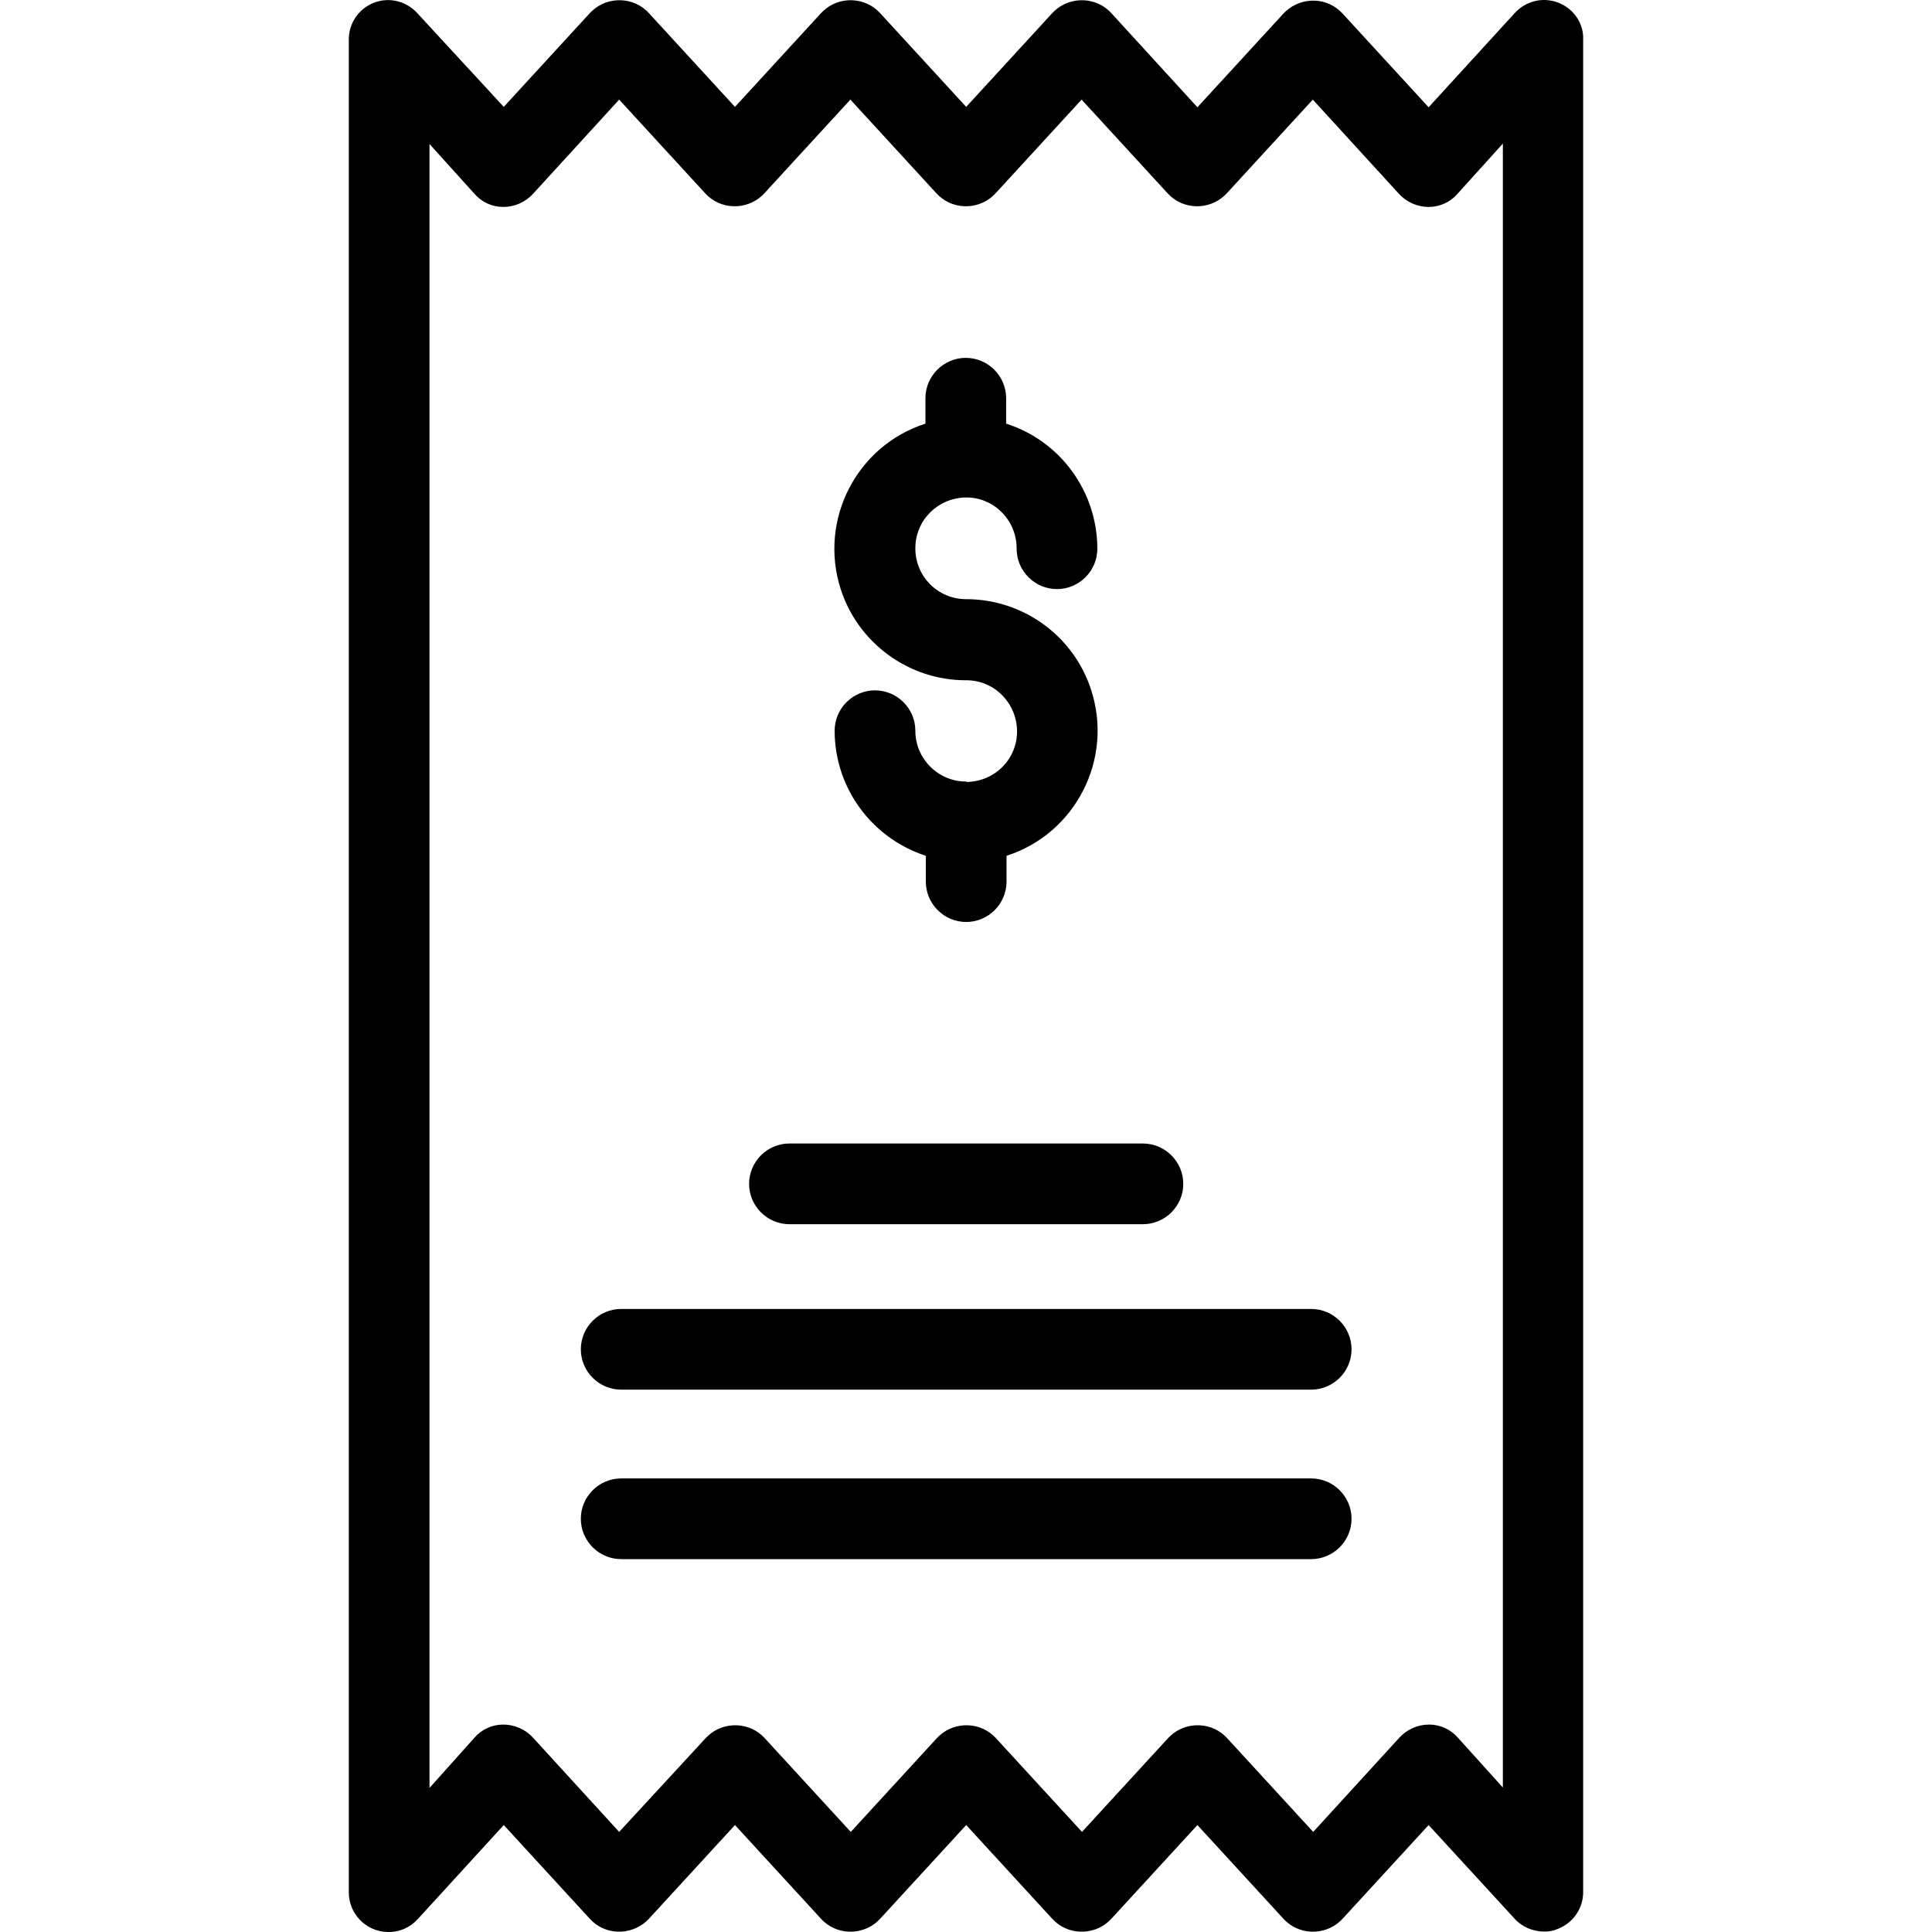
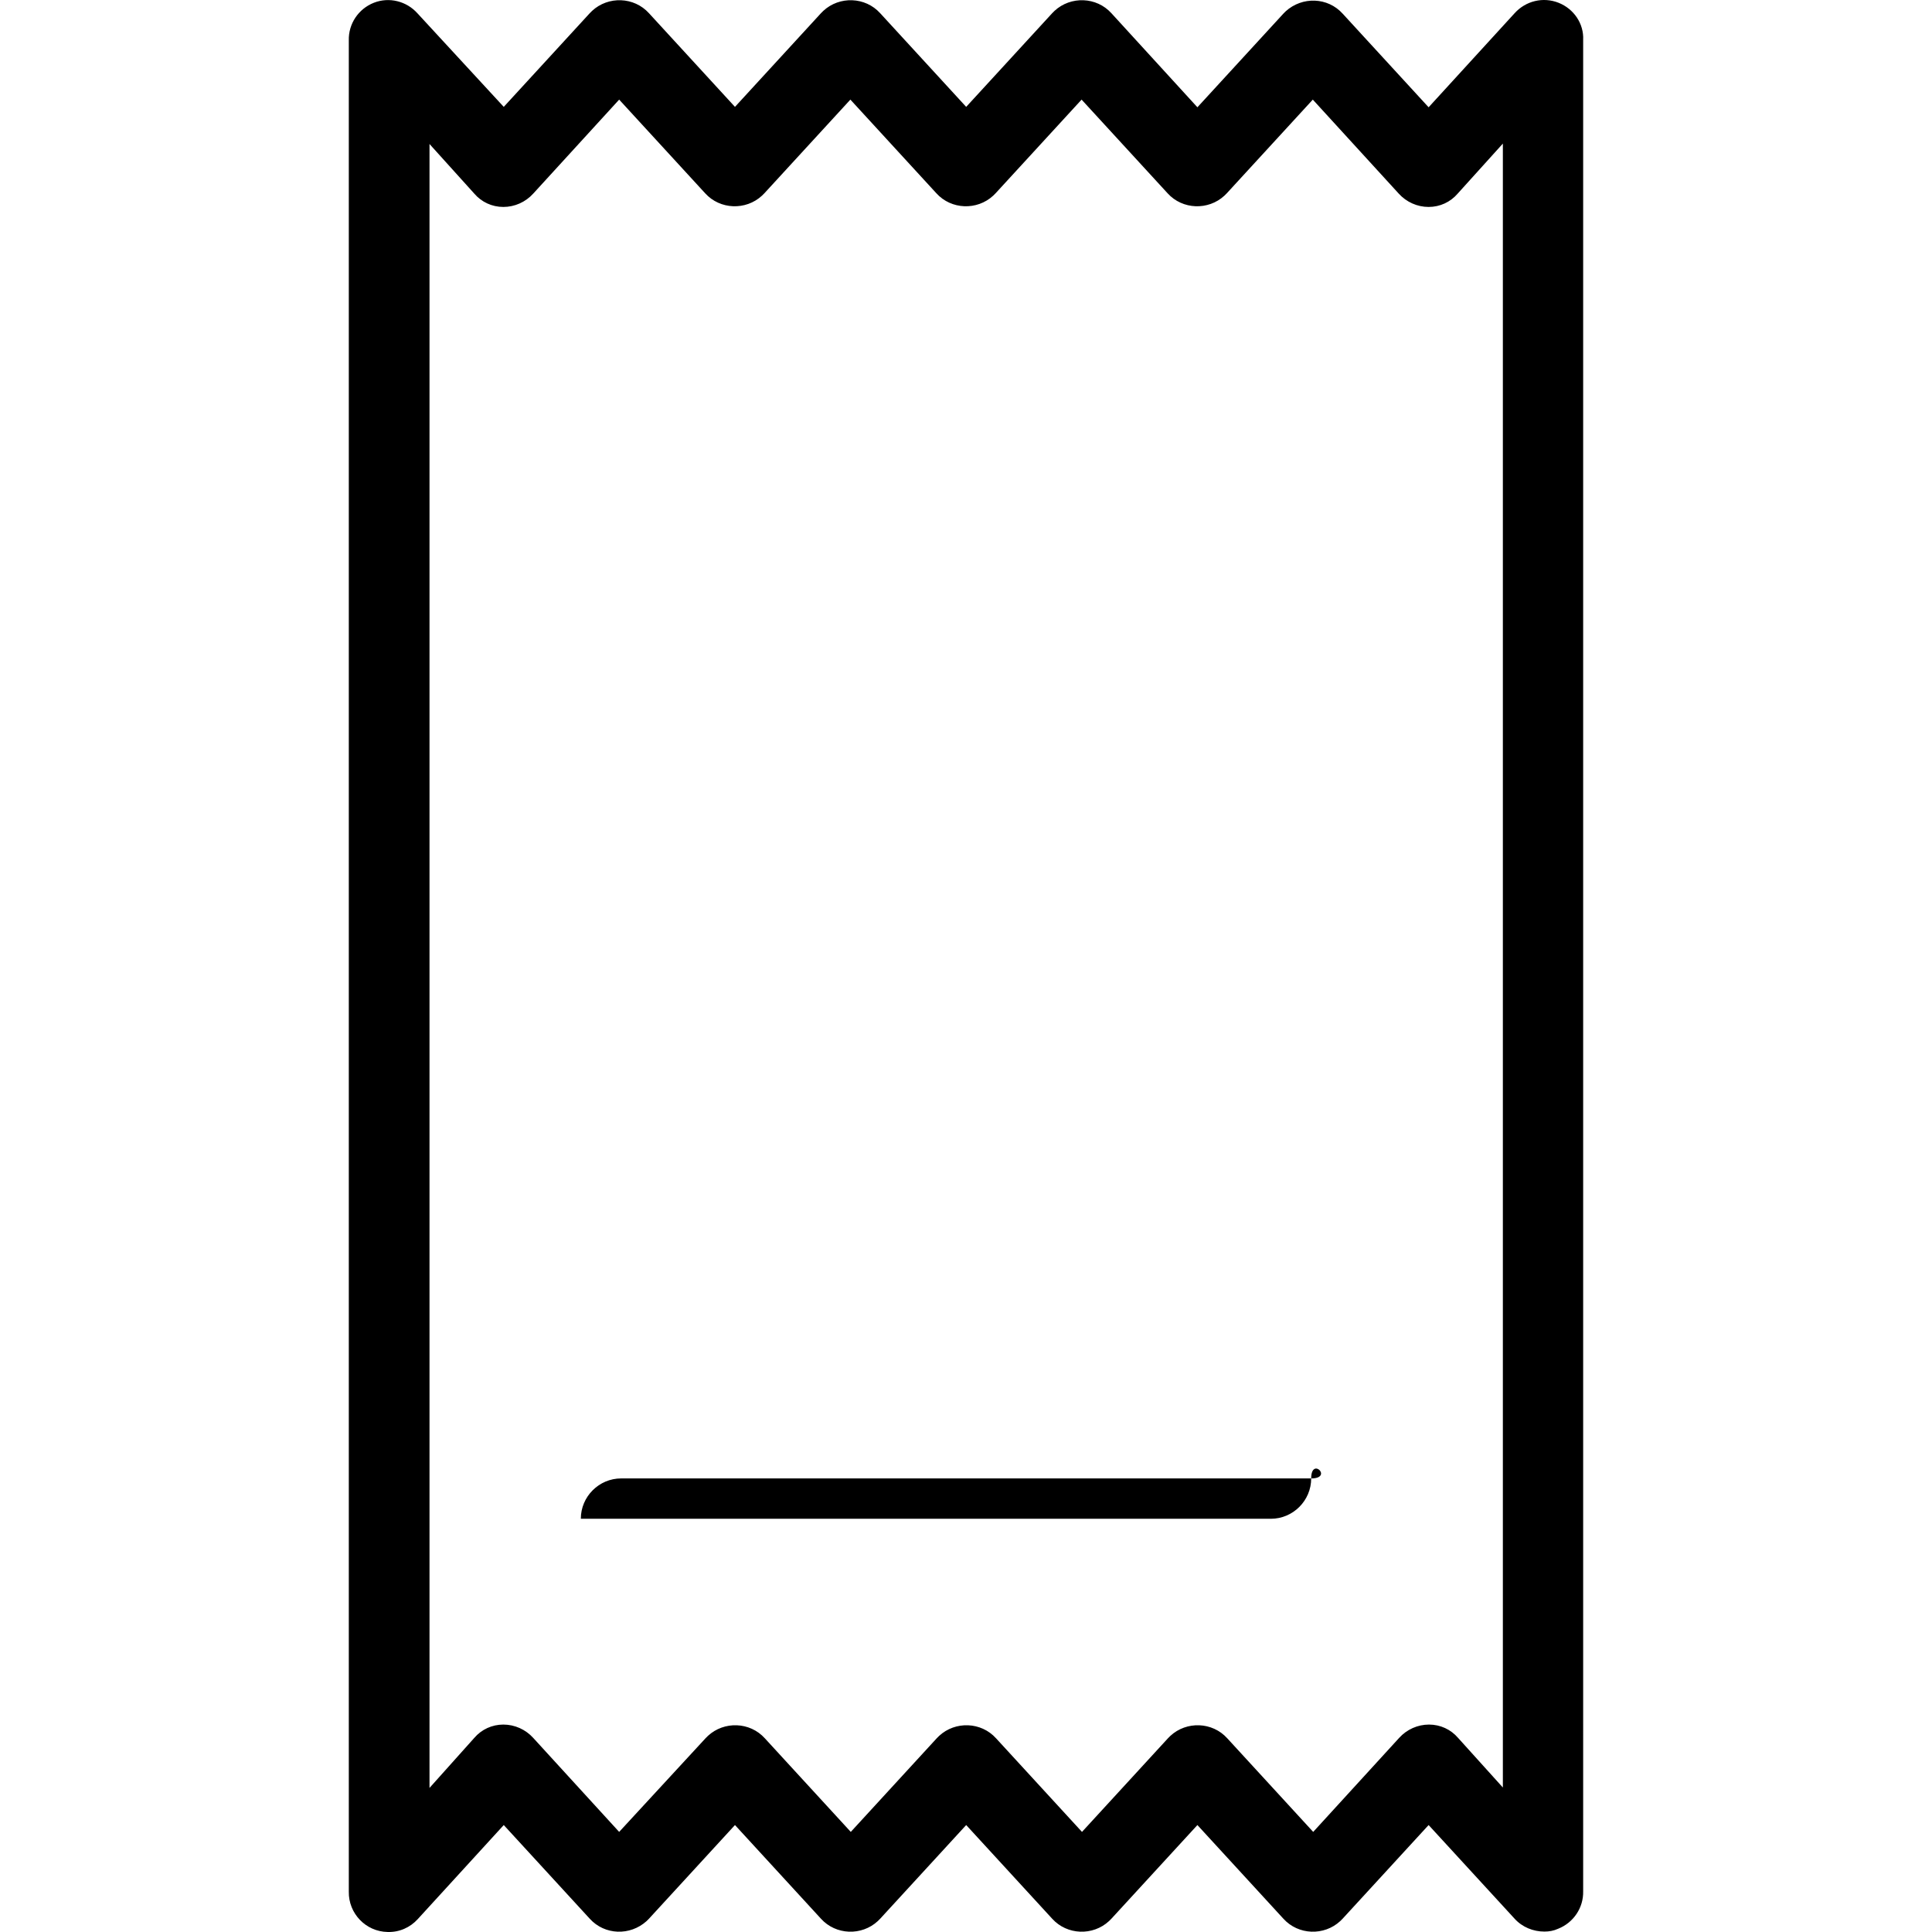
<svg xmlns="http://www.w3.org/2000/svg" version="1.1" id="Capa_1" x="0px" y="0px" viewBox="0 0 478.792 478.792" style="enable-background:new 0 0 478.792 478.792;" xml:space="preserve">
  <g>
    <g>
-       <path d="M283.242,283.386h-87.6c-5.5,0-10,4.5-10,10s4.5,10,10,10h87.6c5.5,0,10-4.5,10-10S288.742,283.386,283.242,283.386z" />
-     </g>
+       </g>
  </g>
  <g>
    <g>
-       <path d="M324.942,324.386h-171c-5.5,0-10,4.5-10,10s4.5,10,10,10h171c5.5,0,10-4.5,10-10S330.442,324.386,324.942,324.386z" />
-     </g>
+       </g>
  </g>
  <g>
    <g>
-       <path d="M324.942,366.386h-171c-5.5,0-10,4.5-10,10s4.5,10,10,10h171c5.5,0,10-4.5,10-10S330.442,366.386,324.942,366.386z" />
+       <path d="M324.942,366.386h-171c-5.5,0-10,4.5-10,10h171c5.5,0,10-4.5,10-10S330.442,366.386,324.942,366.386z" />
    </g>
  </g>
  <g>
    <g>
      <path d="M386.242,0.686c-3.8-1.5-8.1-0.5-10.9,2.6l-21.3,23.3l-21.3-23.2c-3.7-4.1-10-4.3-14.1-0.6c-0.2,0.2-0.4,0.4-0.6,0.6    l-21.3,23.2l-21.3-23.3c-3.7-4.1-10.1-4.3-14.1-0.6c-0.2,0.2-0.4,0.4-0.6,0.6l-21.3,23.2l-21.3-23.2c-3.7-4.1-10.1-4.3-14.1-0.6    c-0.2,0.2-0.4,0.4-0.6,0.6l-21.3,23.2l-21.3-23.2c-3.7-4.1-10.1-4.3-14.1-0.6c-0.2,0.2-0.4,0.4-0.6,0.6l-21.3,23.2l-21.4-23.2    c-2.7-3-7-4.1-10.8-2.6s-6.3,5.2-6.2,9.3v458.8c-0.1,5.4,4.2,9.9,9.6,10c2.9,0.1,5.6-1.1,7.5-3.2l21.3-23.3l21.3,23.2    c3.7,4.1,10,4.3,14.1,0.6c0.2-0.2,0.4-0.4,0.6-0.6l21.3-23.2l21.3,23.2c3.7,4.1,10.1,4.3,14.1,0.6c0.2-0.2,0.4-0.4,0.6-0.6    l21.3-23.2l21.3,23.2c3.7,4.1,10.1,4.3,14.1,0.6c0.2-0.2,0.4-0.4,0.6-0.6l21.3-23.2l21.3,23.2c3.7,4.1,10.1,4.3,14.1,0.6    c0.2-0.2,0.4-0.4,0.6-0.6l21.3-23.2l21.3,23.2c1.9,2.1,4.6,3.2,7.4,3.2c1.2,0,2.3-0.2,3.4-0.7c3.8-1.5,6.3-5.2,6.2-9.3V9.886    C392.542,5.886,390.042,2.186,386.242,0.686z M354.142,427.386c-2.8,0-5.5,1.2-7.4,3.3l-21.3,23.3l-21.3-23.2    c-3.7-4.1-10.1-4.3-14.1-0.6c-0.2,0.2-0.4,0.4-0.6,0.6l-21.3,23.2l-21.3-23.2c-3.7-4.1-10.1-4.3-14.1-0.6    c-0.2,0.2-0.4,0.4-0.6,0.6l-21.3,23.2l-21.3-23.2c-3.7-4.1-10.1-4.3-14.1-0.6c-0.2,0.2-0.4,0.4-0.6,0.6l-21.4,23.2l-21.3-23.3    c-1.9-2.1-4.6-3.3-7.4-3.3s-5.4,1.2-7.2,3.3l-11.1,12.4v-407.4l11.1,12.3c1.8,2.1,4.4,3.3,7.2,3.3c2.8,0,5.5-1.2,7.4-3.3    l21.3-23.3l21.3,23.2c3.7,4.1,10.1,4.3,14.1,0.6c0.2-0.2,0.4-0.4,0.6-0.6l21.3-23.2l21.3,23.2c3.7,4.1,10.1,4.3,14.1,0.6    c0.2-0.2,0.4-0.4,0.6-0.6l21.3-23.2l21.3,23.2c3.7,4.1,10.1,4.3,14.1,0.6c0.2-0.2,0.4-0.4,0.6-0.6l21.3-23.2l21.3,23.3    c1.9,2.1,4.6,3.3,7.4,3.3c2.8,0,5.4-1.2,7.2-3.3l11.2-12.4v407.4l-11.1-12.3C359.542,428.586,356.942,427.386,354.142,427.386z" />
    </g>
  </g>
  <g>
    <g>
-       <path d="M270.442,171.086c-4.3-13.5-16.9-22.6-31-22.6c-7,0-12.6-5.6-12.6-12.6s5.6-12.5,12.5-12.6c6.9-0.1,12.6,5.6,12.6,12.6    c0,0,0,0,0,0.1c0,5.5,4.5,10,10,10s10-4.5,10-10c0-14.1-9.1-26.7-22.6-31v-6.3c0-5.5-4.5-10-10-10s-10,4.5-10,10v6.3    c-17.1,5.5-26.5,23.9-21,41c4.3,13.4,16.9,22.6,31,22.6c6.9-0.1,12.6,5.5,12.7,12.5c0.1,7-5.5,12.6-12.5,12.7c0-0.1,0-0.1-0.1-0.1    c-6.9,0-12.6-5.6-12.6-12.6c0-5.5-4.5-10-10-10s-10,4.5-10,10c0,14.1,9.1,26.6,22.6,31v6.4c0,5.5,4.5,10,10,10s10-4.5,10-10v-6.4    C266.542,206.586,275.942,188.186,270.442,171.086z" />
-     </g>
+       </g>
  </g>
  <g>
</g>
  <g>
</g>
  <g>
</g>
  <g>
</g>
  <g>
</g>
  <g>
</g>
  <g>
</g>
  <g>
</g>
  <g>
</g>
  <g>
</g>
  <g>
</g>
  <g>
</g>
  <g>
</g>
  <g>
</g>
  <g>
</g>
</svg>